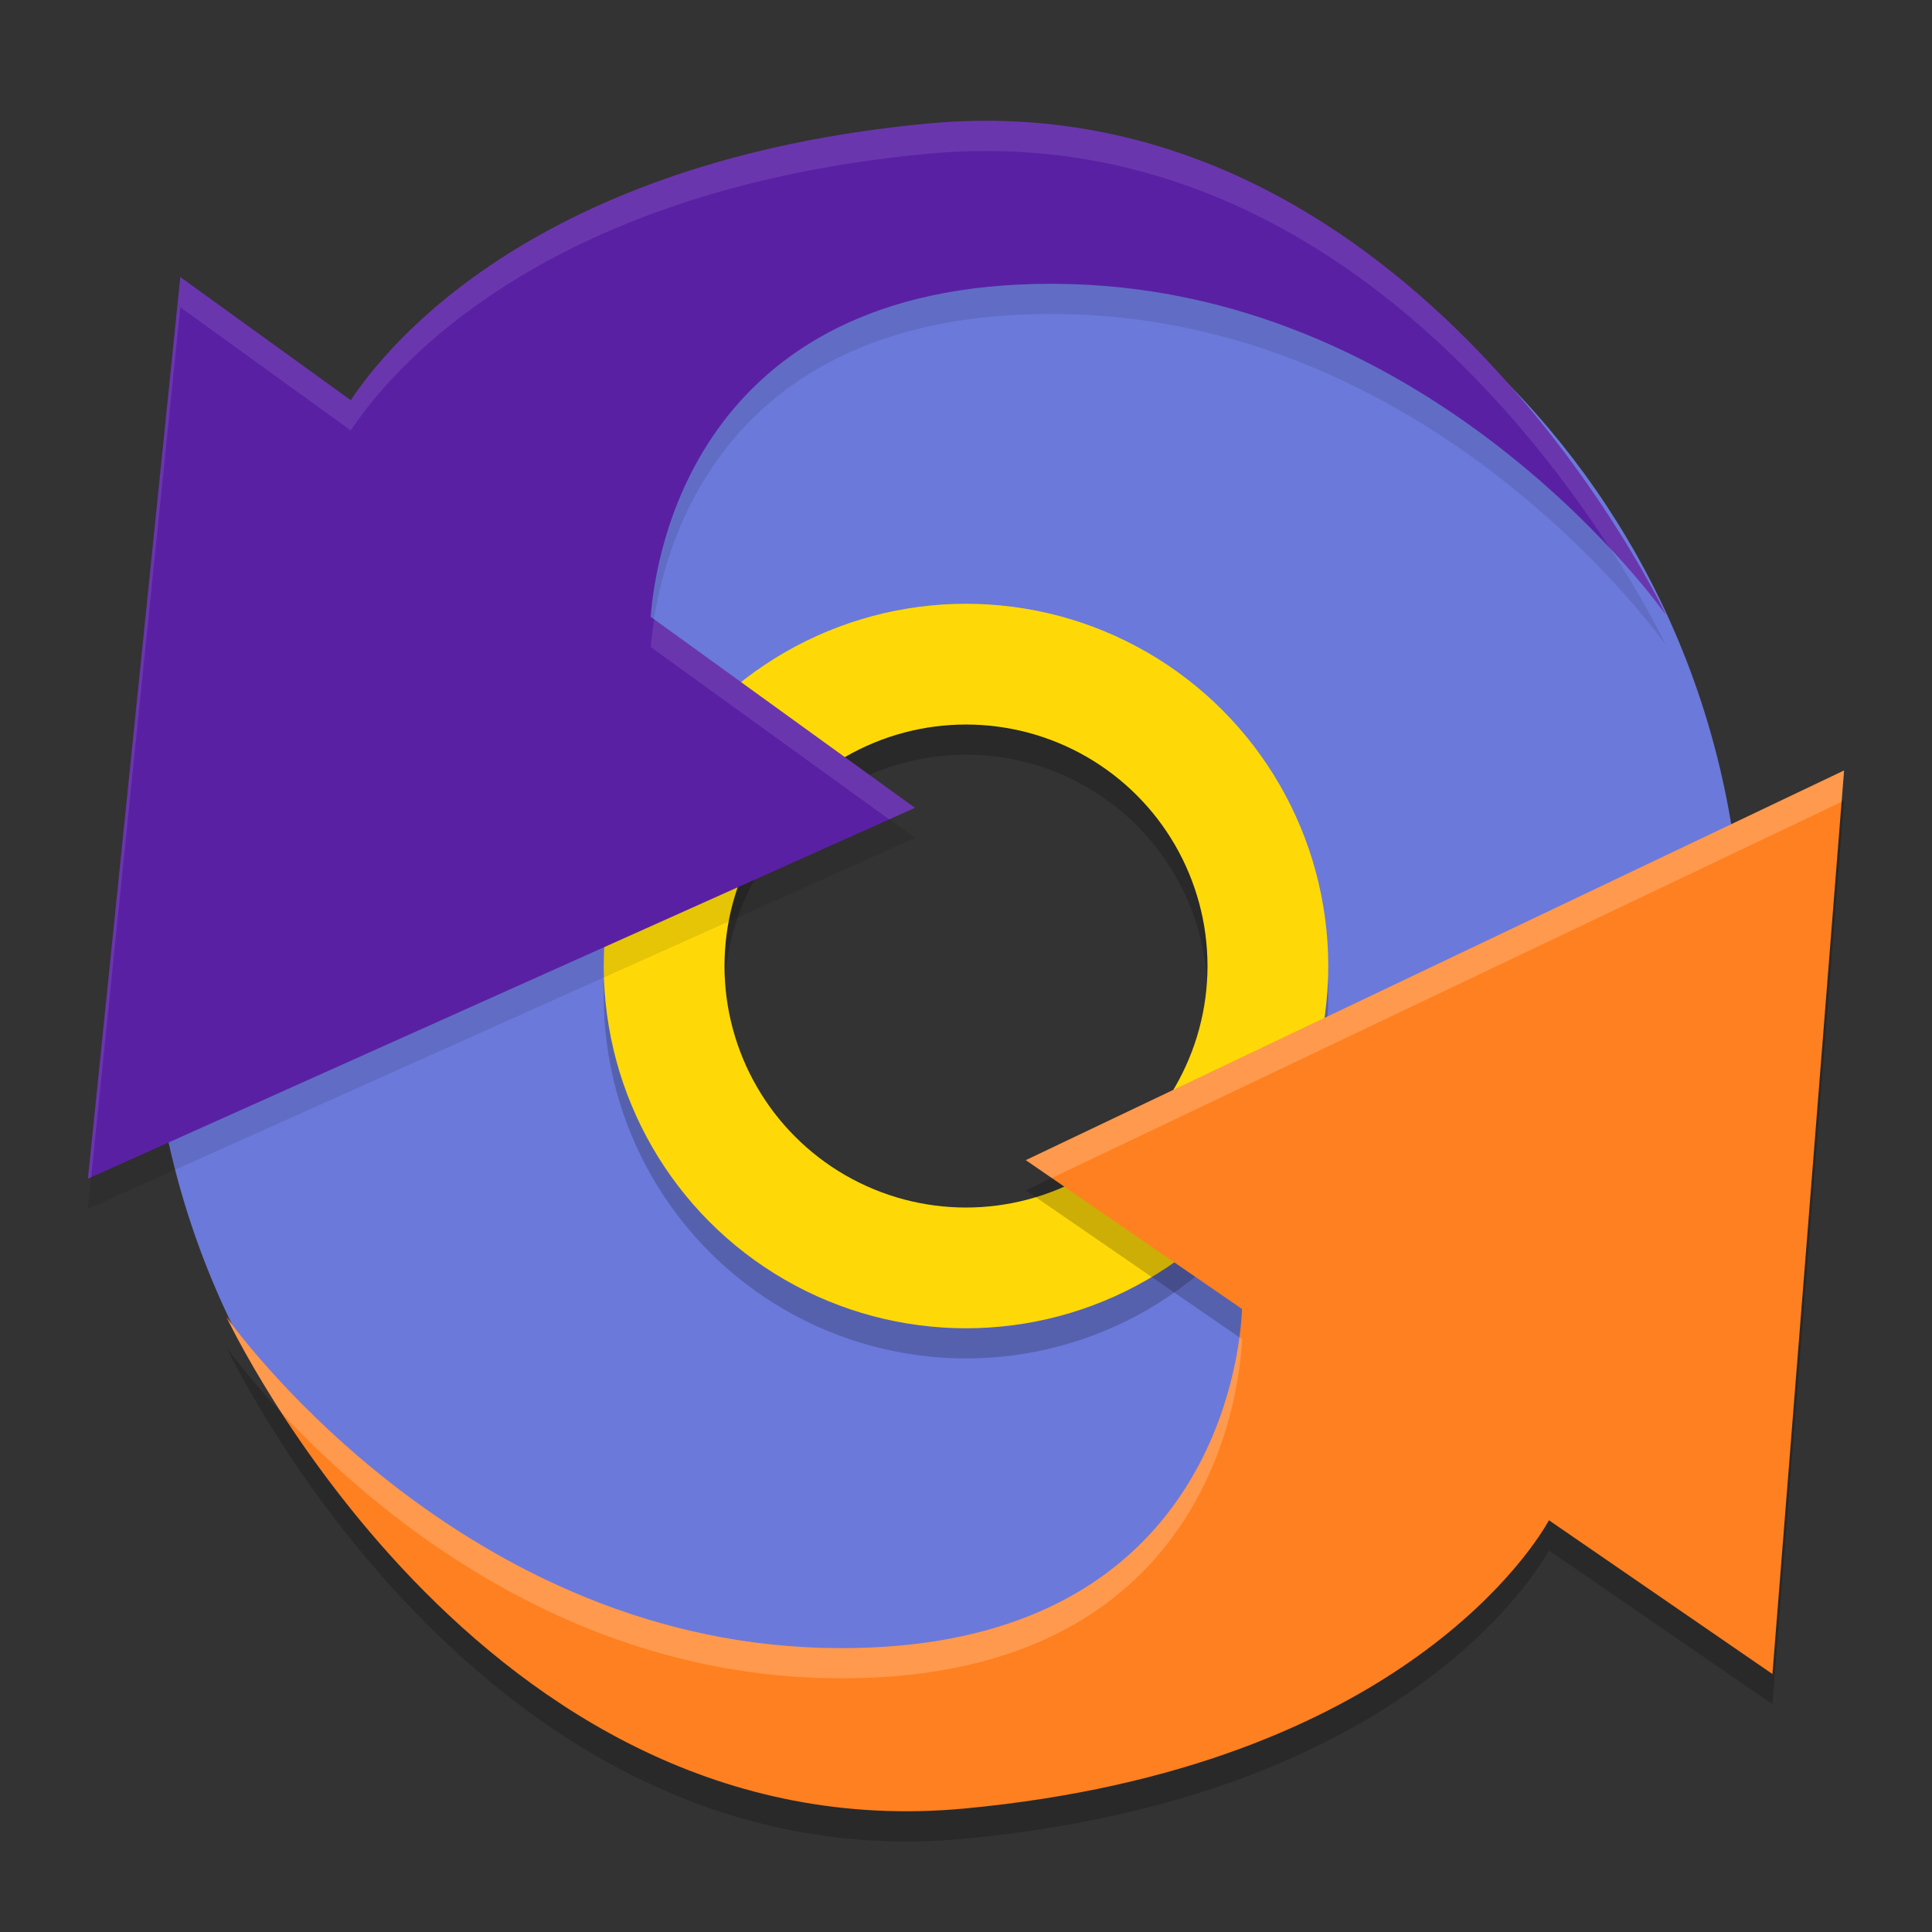
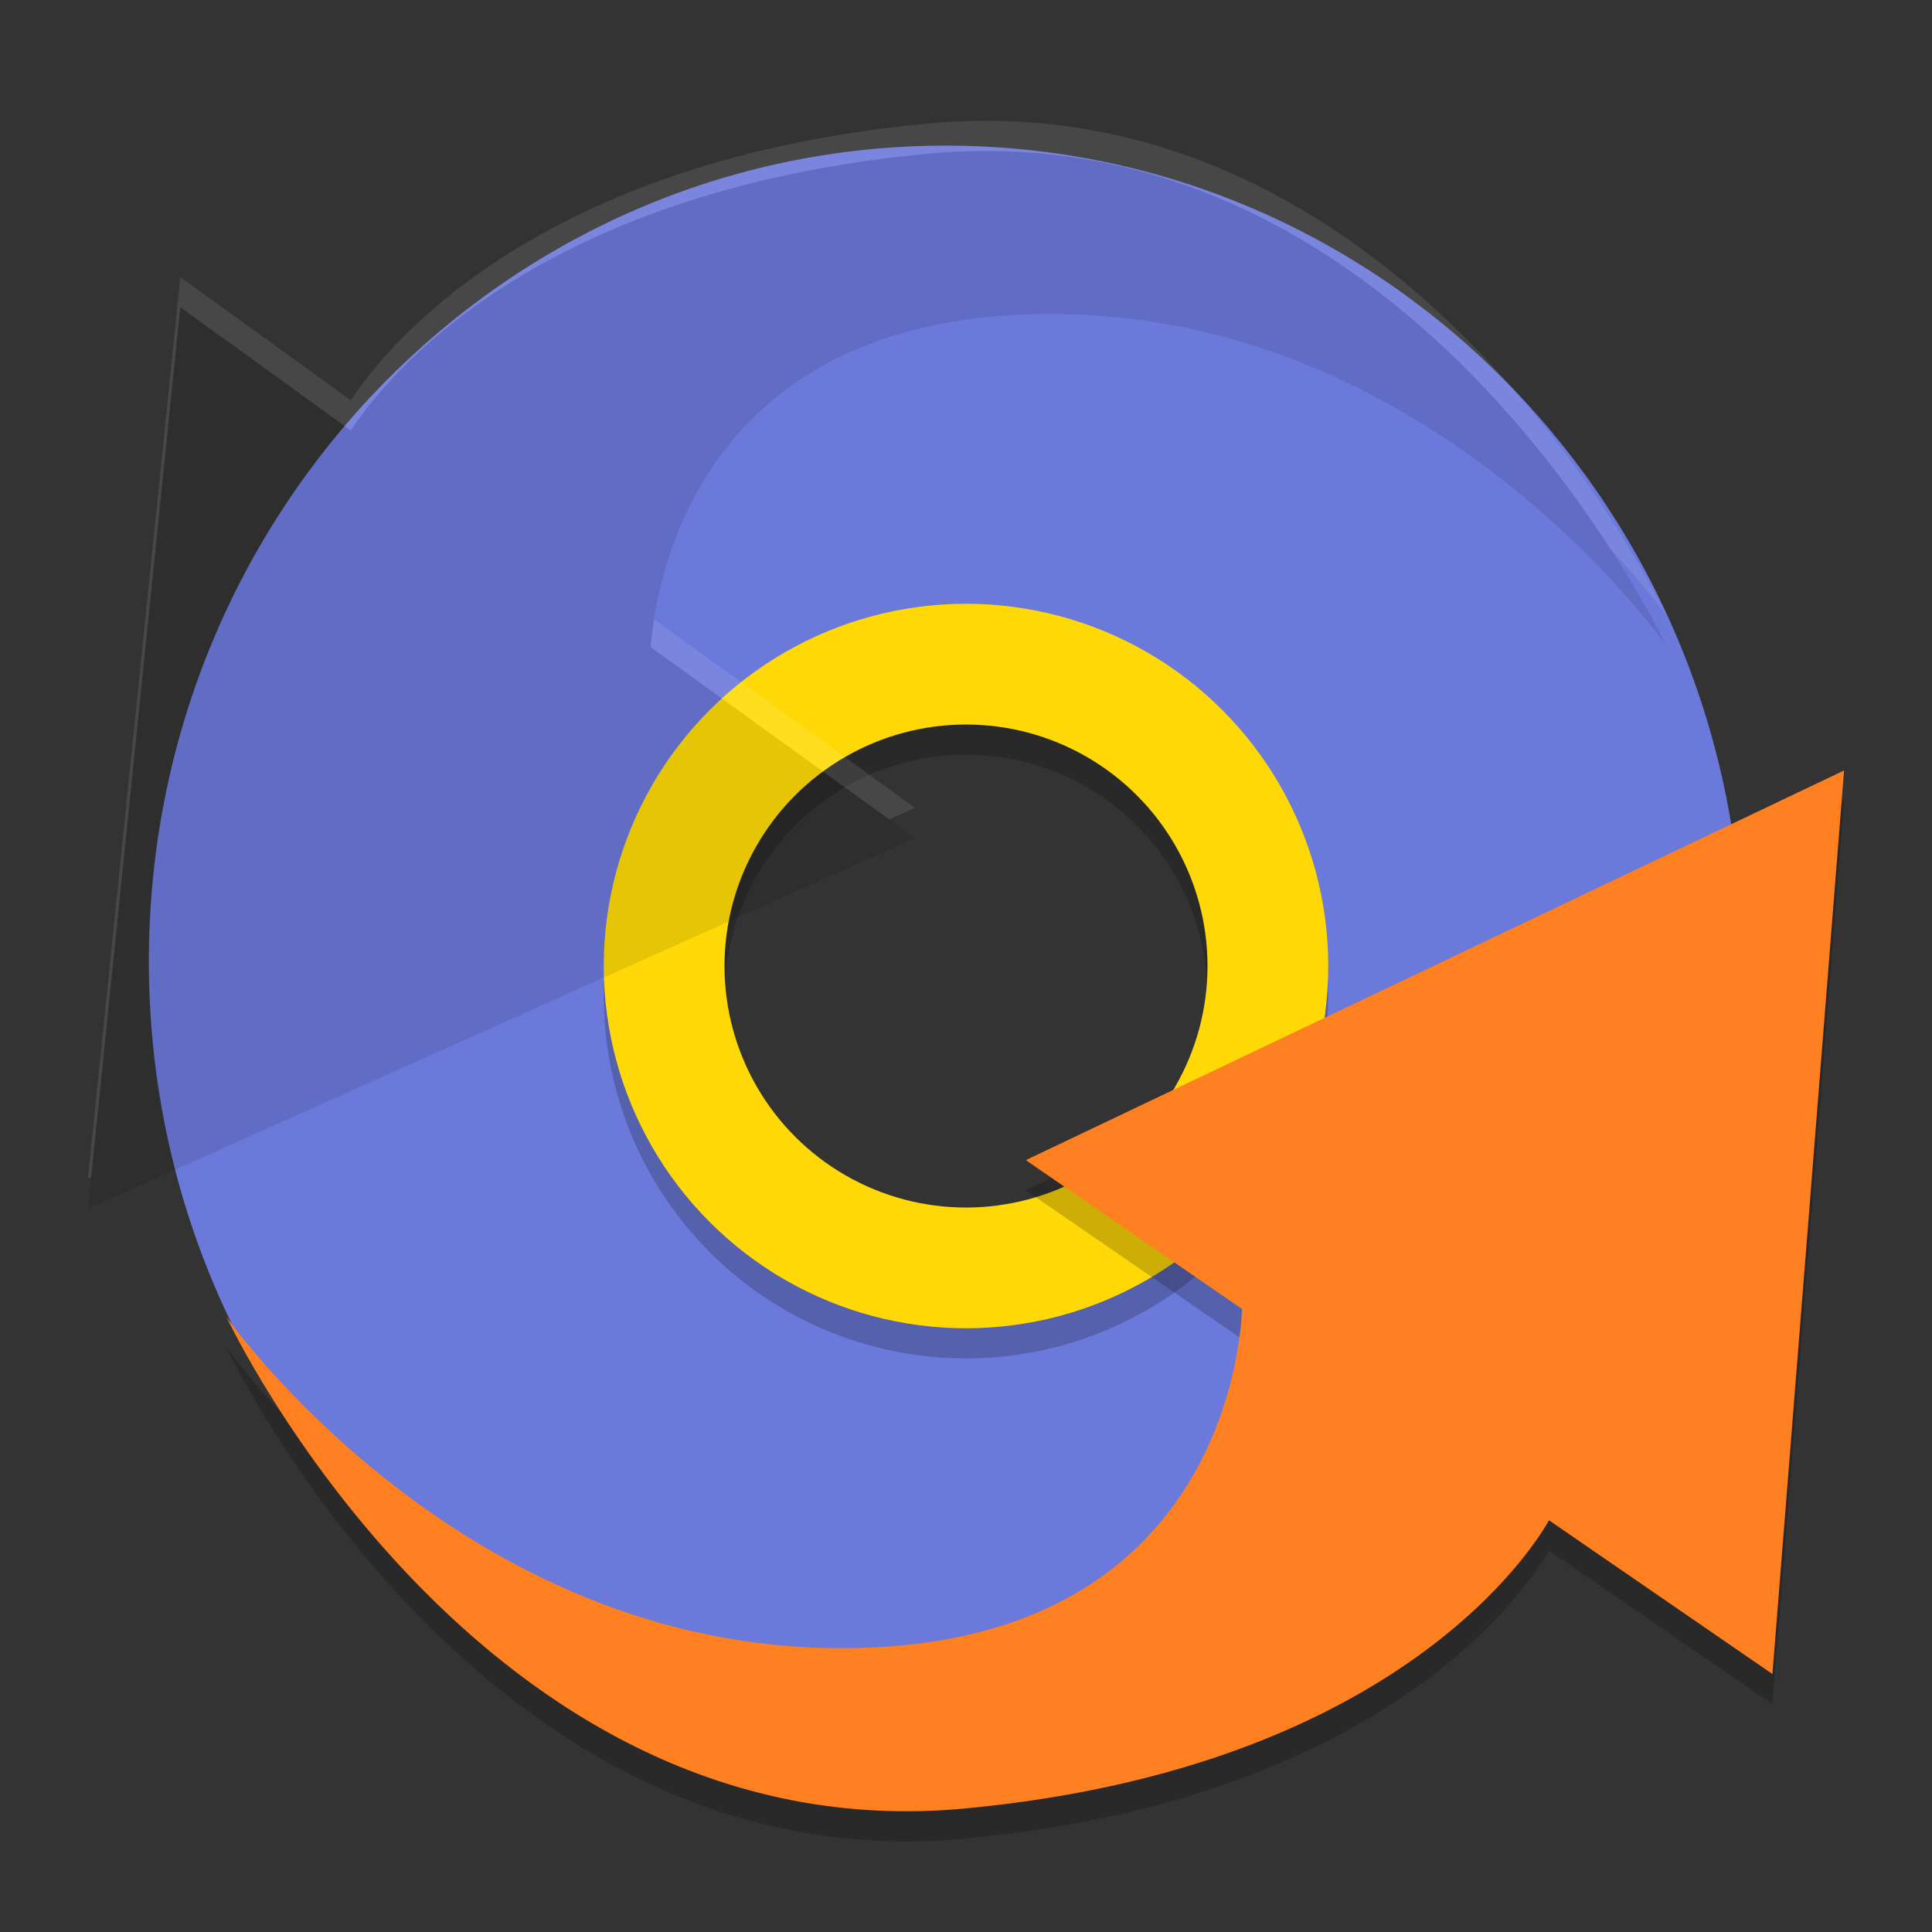
<svg xmlns="http://www.w3.org/2000/svg" width="64" height="64" version="1.1">
  <rect width="100%" height="100%" fill="#333333" stroke="none" />
  <g transform="matrix(1.4,0,0,1.4,-1.599,-1.599)">
    <path style="fill:#6b79da" d="M 23.518,4.588 C 13.105,4.588 4.665,13.238 4.664,23.889 4.664,34.54 13.105,43.191 23.518,43.191 33.93,43.191 42.371,34.54 42.371,23.889 42.371,13.238 33.93,4.588 23.518,4.588 Z m 0.854,11.303 c 4.358,-2.1e-4 7.883,3.525 7.883,7.883 -5.48e-4,4.357 -3.526,7.881 -7.883,7.881 -4.357,-5.48e-4 -7.88,-3.524 -7.881,-7.881 -2.09e-4,-4.357 3.524,-7.882 7.881,-7.883 z" />
  </g>
  <circle style="opacity:0.2;fill:none;stroke:#000000;stroke-width:4" cx="32" cy="33" r="10" />
  <circle style="fill:none;stroke:#ffd907;stroke-width:4" cx="32" cy="32.001" r="10" />
  <path style="opacity:0.1" d="m 32.218,5.006 c -0.488,0.011 -0.983,0.039 -1.487,0.086 C 17.721,6.314 12.788,12.483 11.621,14.257 L 5.972,10.177 4.443,25.111 2.913,40.044 16.612,33.901 30.309,27.759 21.555,21.434 c 0.162,-2.141 1.569,-11.349 13.869,-11.024 12.308,0.325 19.76,10.96 19.76,10.96 0,0 -7.825,-16.697 -22.966,-16.364 z" />
-   <path style="fill:#5a20a4" d="m 32.218,4.006 c -0.488,0.011 -0.983,0.039 -1.487,0.086 C 17.721,5.315 12.788,11.483 11.621,13.257 L 5.972,9.177 4.443,24.111 2.913,39.044 16.612,32.901 30.309,26.76 21.555,20.434 C 21.717,18.293 23.124,9.085 35.424,9.41 47.732,9.734 55.185,20.37 55.185,20.37 c 0,0 -7.825,-16.697 -22.966,-16.364 z" />
  <path style="opacity:0.2" d="m 61.087,26.523 -13.553,6.454 -13.553,6.454 7.163,4.931 C 41.091,45.717 40.26,55.932 27.261,55.589 14.953,55.264 7.503,44.629 7.503,44.629 c 0,0 8.337,17.794 24.453,16.28 14.532,-1.366 18.98,-8.868 19.356,-9.548 l 7.402,5.093 1.188,-14.965 z" />
  <path style="fill:#ff8020" d="m 61.087,25.523 -13.553,6.454 -13.553,6.454 7.163,4.931 C 41.091,44.717 40.26,54.932 27.261,54.589 14.953,54.264 7.503,43.629 7.503,43.629 c 0,0 8.337,17.794 24.453,16.28 14.532,-1.366 18.98,-8.868 19.356,-9.548 l 7.402,5.093 1.188,-14.965 z" />
  <path style="fill:#ffffff;opacity:0.1" d="M 32.219 4.006 C 31.73 4.017 31.236 4.044 30.732 4.092 C 17.722 5.314 12.788 11.484 11.621 13.258 L 5.973 9.178 L 4.443 24.111 L 2.912 39.045 L 3.02 38.996 L 4.443 25.111 L 5.973 10.178 L 11.621 14.258 C 12.788 12.484 17.722 6.314 30.732 5.092 C 31.236 5.044 31.73 5.017 32.219 5.006 C 43.132 4.766 50.221 13.352 53.342 18.178 C 54.536 19.46 55.184 20.369 55.184 20.369 C 55.184 20.369 47.36 3.673 32.219 4.006 z M 21.67 20.518 C 21.615 20.874 21.572 21.211 21.555 21.434 L 29.455 27.143 L 30.309 26.76 L 21.67 20.518 z" />
-   <path style="fill:#ffffff;opacity:0.2" d="M 61.088 25.523 L 47.535 31.977 L 33.982 38.432 L 34.842 39.023 L 47.535 32.977 L 61.006 26.562 L 61.088 25.523 z M 7.504 43.629 C 7.504 43.629 8.132 44.948 9.34 46.816 C 12.254 49.946 18.525 55.358 27.262 55.588 C 40.261 55.931 41.09 45.716 41.145 44.361 L 41.059 44.301 C 40.669 47.197 38.573 54.886 27.262 54.588 C 14.954 54.263 7.504 43.629 7.504 43.629 z" />
</svg>